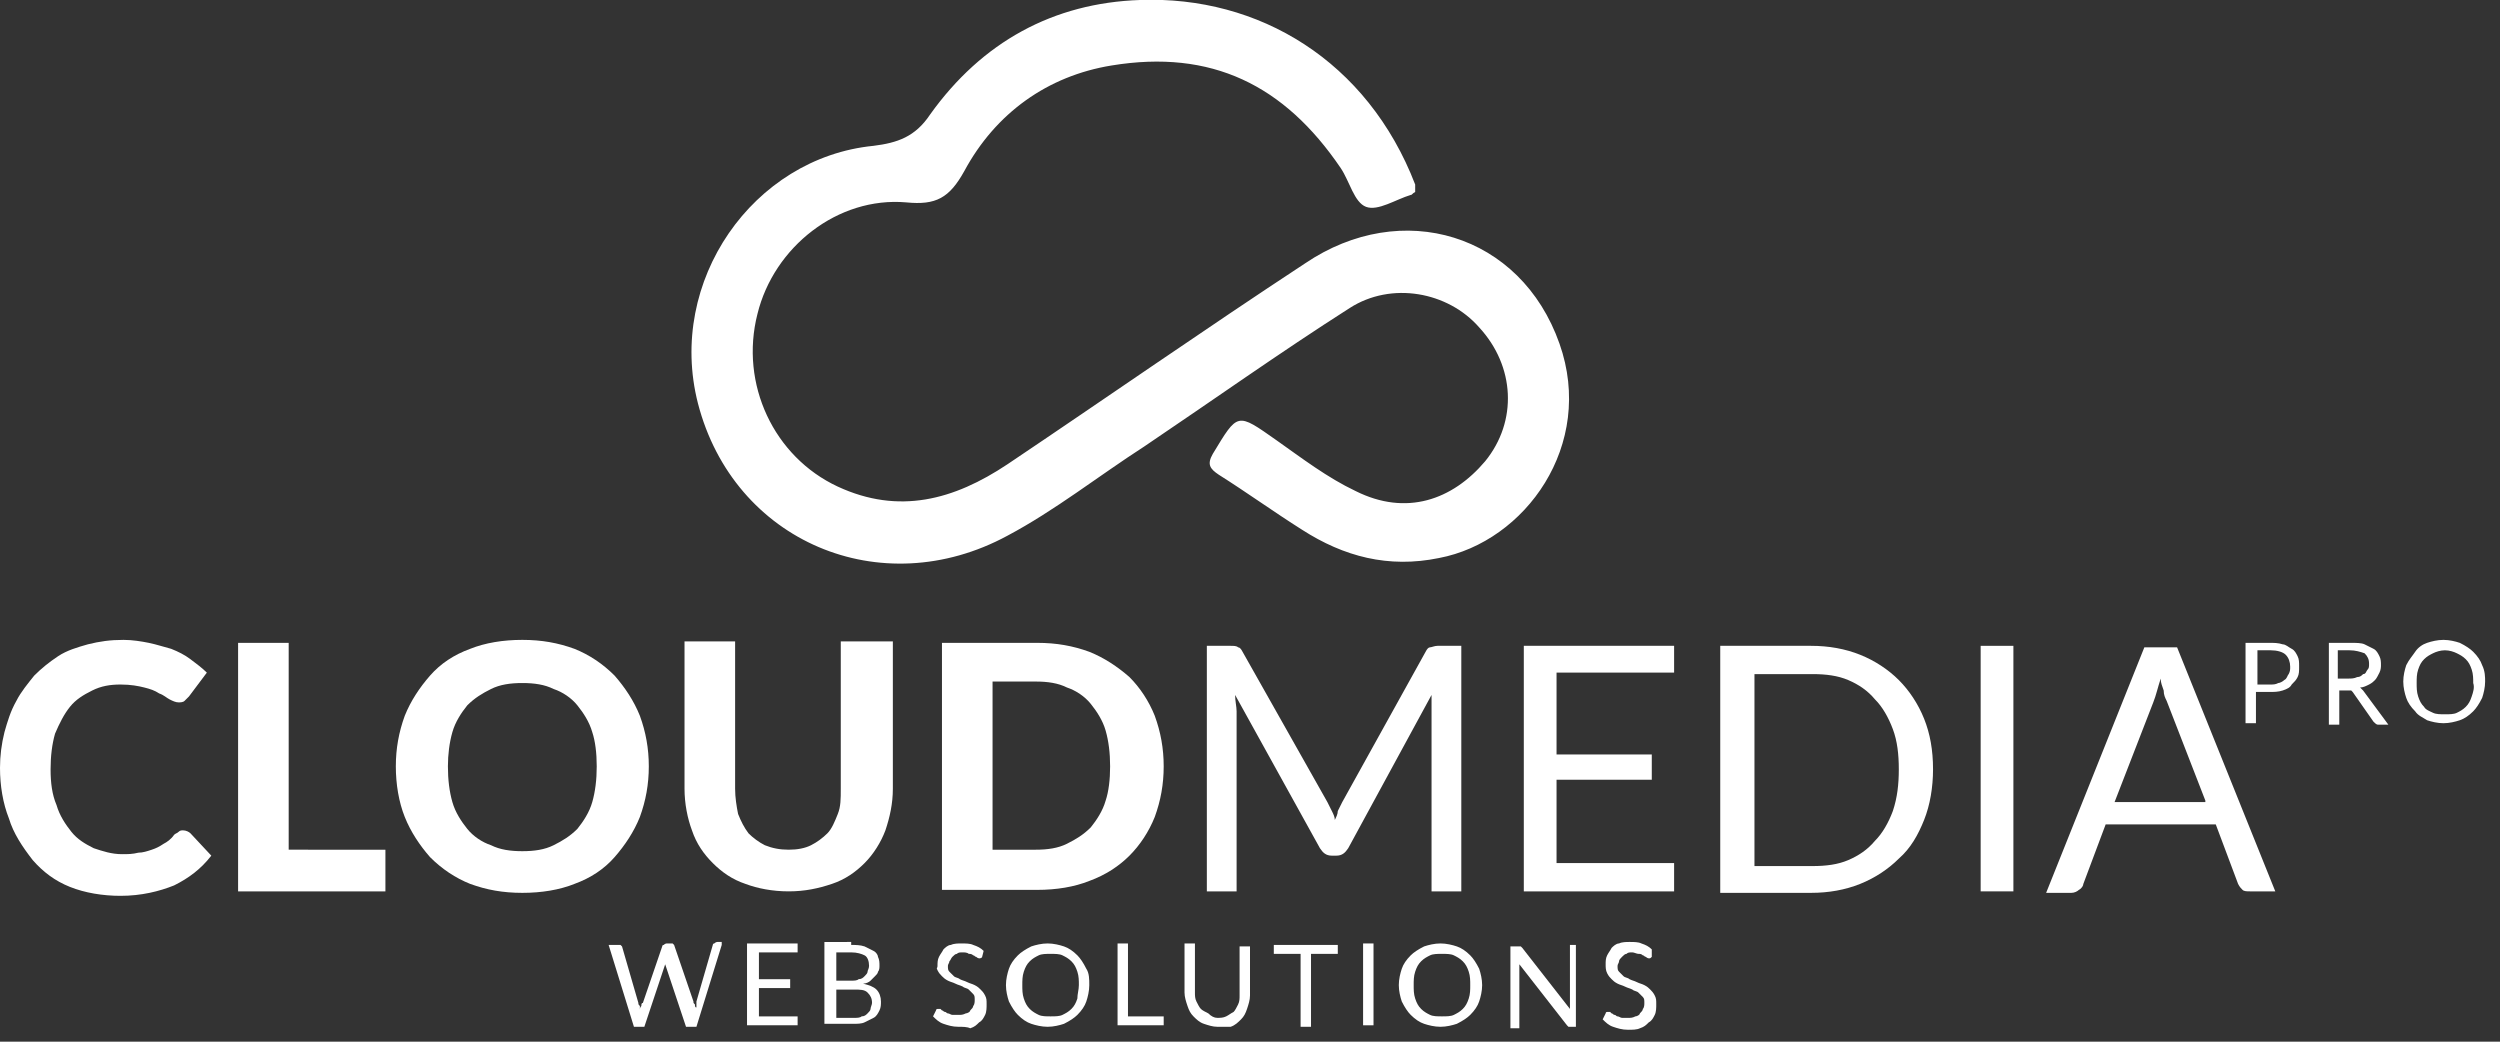
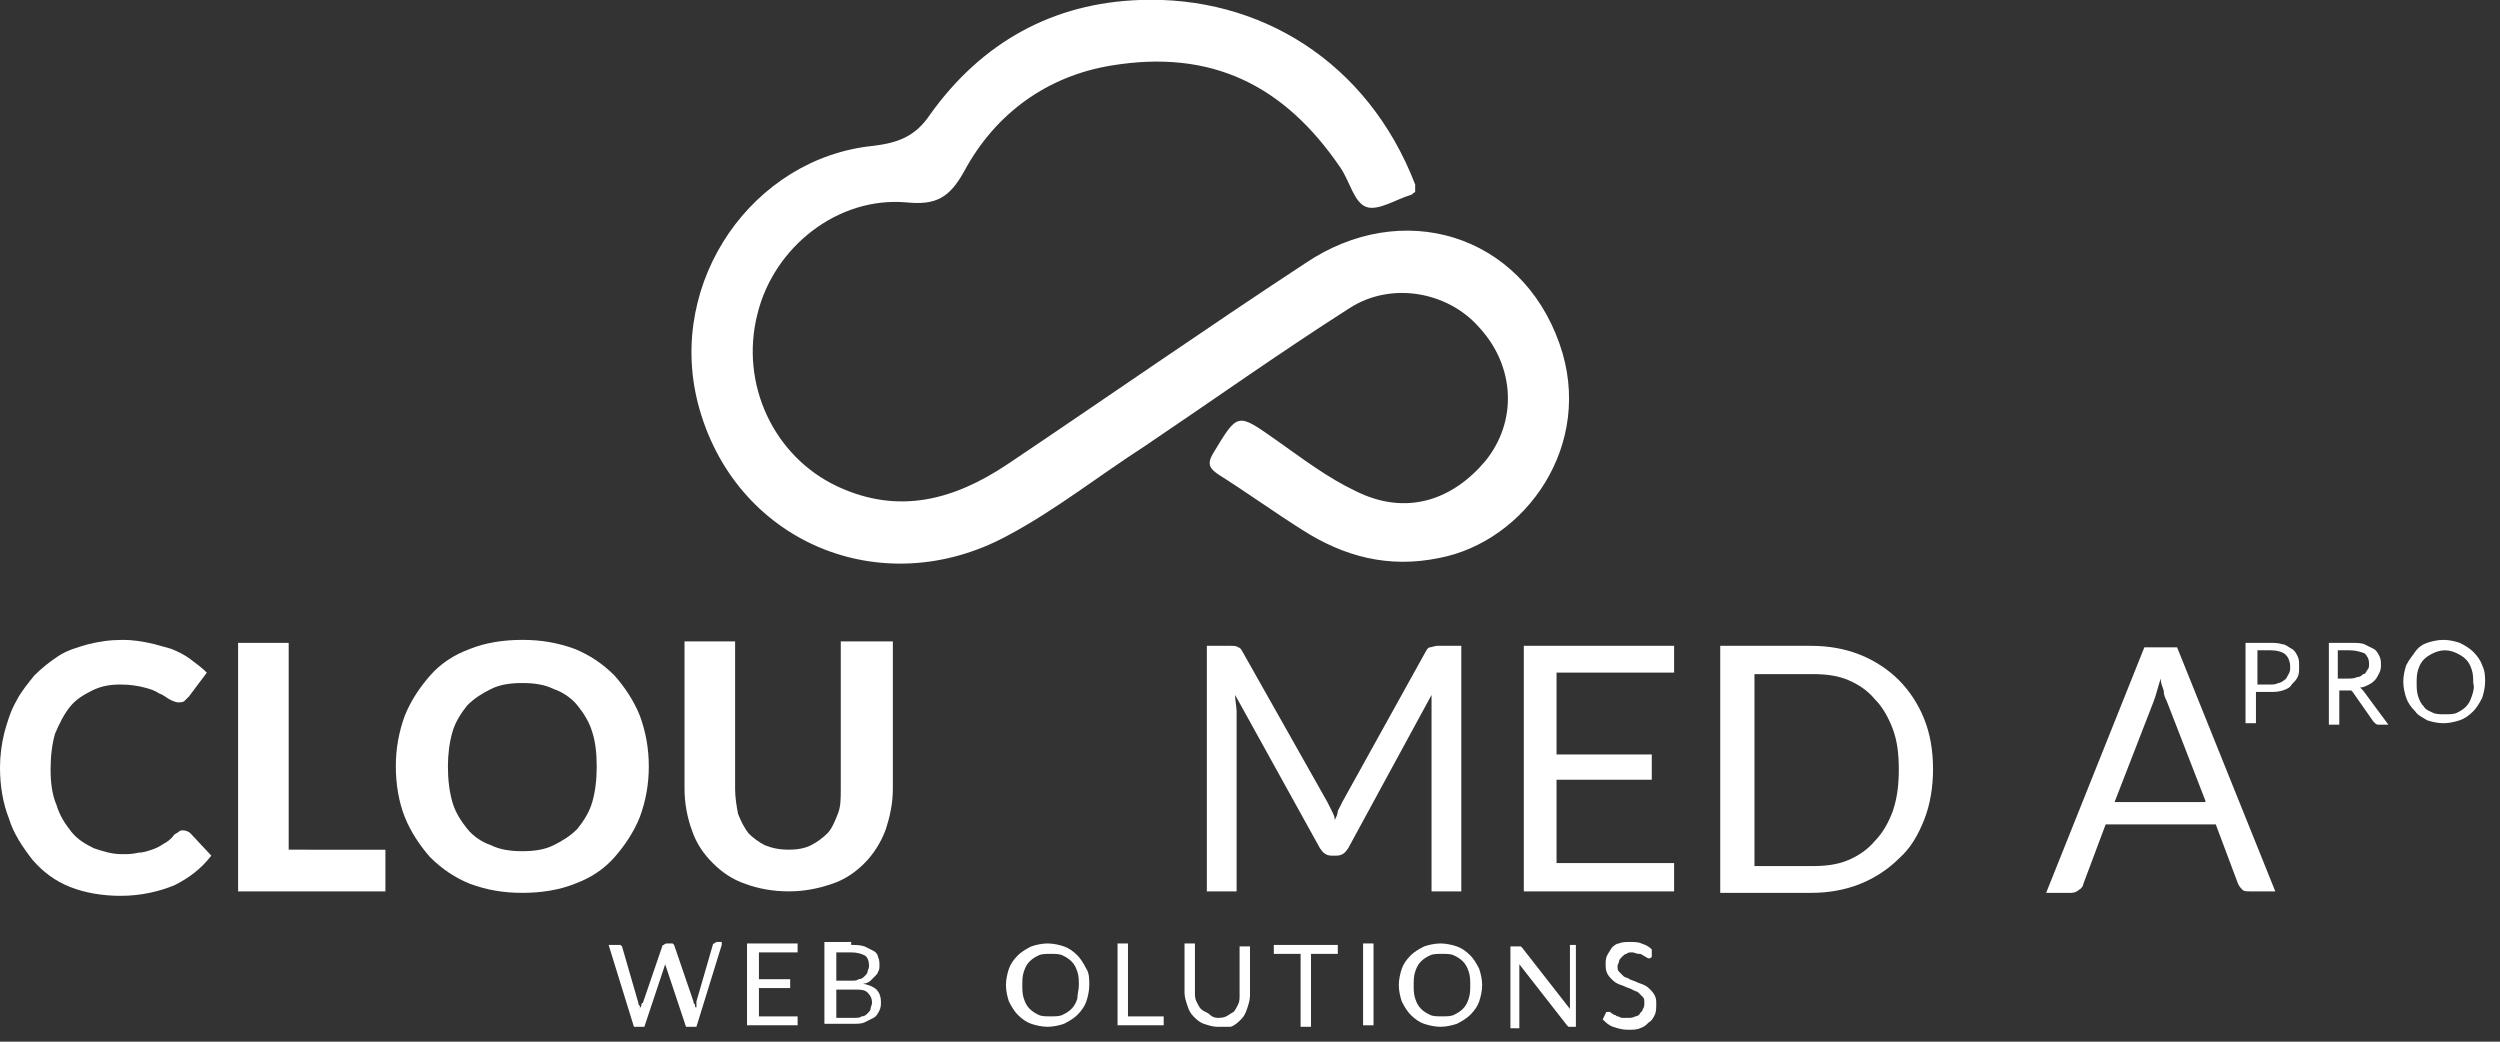
<svg xmlns="http://www.w3.org/2000/svg" id="Layer_1" x="0px" y="0px" viewBox="0 0 168 70" style="enable-background:new 0 0 168 70;" xml:space="preserve">
  <rect x="0" y="0" width="168" height="70" fill="#333333" stroke="none" />
  <style type="text/css">	.st0{fill:#FFFFFF;}</style>
  <path class="st0" d="M12.3,55.8c0.2,0,0.4,0.1,0.5,0.2l1.4,1.5c-0.7,0.9-1.5,1.5-2.5,2c-1,0.4-2.2,0.7-3.6,0.7  c-1.2,0-2.4-0.2-3.4-0.6c-1-0.4-1.8-1-2.5-1.8C1.5,56.9,0.9,56,0.6,55c-0.4-1-0.6-2.2-0.6-3.4c0-0.8,0.1-1.6,0.3-2.4  c0.2-0.7,0.4-1.4,0.8-2.1c0.3-0.6,0.8-1.2,1.2-1.7c0.5-0.5,1-0.9,1.6-1.3c0.6-0.4,1.3-0.6,2-0.8C6.7,43.1,7.4,43,8.3,43  c0.6,0,1.2,0.1,1.7,0.2c0.5,0.1,1.1,0.3,1.5,0.4c0.5,0.2,0.9,0.4,1.3,0.7c0.4,0.3,0.8,0.6,1.1,0.9l-1.2,1.6  c-0.1,0.1-0.2,0.2-0.3,0.3c-0.1,0.1-0.3,0.1-0.4,0.1c-0.2,0-0.4-0.1-0.6-0.2c-0.2-0.1-0.4-0.3-0.7-0.4c-0.3-0.2-0.6-0.3-1-0.4  c-0.4-0.1-0.9-0.2-1.6-0.2c-0.7,0-1.3,0.1-1.9,0.4c-0.6,0.3-1.1,0.6-1.5,1.1c-0.4,0.5-0.7,1.1-1,1.8c-0.2,0.7-0.3,1.5-0.3,2.4  c0,0.9,0.1,1.7,0.4,2.4c0.2,0.7,0.6,1.3,1,1.8c0.4,0.5,0.9,0.8,1.5,1.1c0.6,0.2,1.2,0.4,1.9,0.4c0.4,0,0.7,0,1.1-0.1  c0.3,0,0.6-0.1,0.9-0.2c0.3-0.1,0.5-0.2,0.8-0.4c0.2-0.1,0.5-0.3,0.7-0.6c0.1-0.1,0.2-0.1,0.3-0.2C12.1,55.8,12.2,55.8,12.3,55.8z" />
  <path class="st0" d="M25.9,57.1v2.8h-9.9V43.2h3.4v13.9H25.9z" />
  <path class="st0" d="M40.1,51.5c0-0.9-0.1-1.7-0.3-2.3c-0.2-0.7-0.6-1.3-1-1.8c-0.4-0.5-1-0.9-1.6-1.1c-0.6-0.3-1.3-0.4-2.1-0.4  c-0.8,0-1.5,0.1-2.1,0.4c-0.6,0.3-1.1,0.6-1.6,1.1c-0.4,0.5-0.8,1.1-1,1.8c-0.2,0.7-0.3,1.5-0.3,2.3c0,0.9,0.1,1.7,0.3,2.4  c0.2,0.7,0.6,1.3,1,1.8c0.4,0.5,1,0.9,1.6,1.1c0.6,0.3,1.3,0.4,2.1,0.4c0.8,0,1.5-0.1,2.1-0.4c0.6-0.3,1.1-0.6,1.6-1.1  c0.4-0.5,0.8-1.1,1-1.8C40,53.2,40.1,52.4,40.1,51.5z M43.6,51.5c0,1.2-0.2,2.3-0.6,3.4c-0.4,1-1,1.9-1.7,2.7  c-0.7,0.8-1.6,1.4-2.7,1.8c-1,0.4-2.2,0.6-3.5,0.6s-2.4-0.2-3.5-0.6c-1-0.4-1.9-1-2.7-1.8c-0.7-0.8-1.3-1.7-1.7-2.7  c-0.4-1-0.6-2.2-0.6-3.4c0-1.2,0.2-2.3,0.6-3.4c0.4-1,1-1.9,1.7-2.7c0.7-0.8,1.6-1.4,2.7-1.8c1-0.4,2.2-0.6,3.5-0.6s2.4,0.2,3.5,0.6  c1,0.4,1.9,1,2.7,1.8c0.7,0.8,1.3,1.7,1.7,2.7C43.4,49.2,43.6,50.3,43.6,51.5z" />
  <path class="st0" d="M53,57.1c0.6,0,1.1-0.1,1.5-0.3c0.4-0.2,0.8-0.5,1.1-0.8c0.3-0.3,0.5-0.8,0.7-1.3c0.2-0.5,0.2-1,0.2-1.7v-9.9  H60v9.9c0,1-0.2,1.9-0.5,2.8c-0.3,0.8-0.8,1.6-1.4,2.2c-0.6,0.6-1.3,1.1-2.2,1.4c-0.9,0.3-1.8,0.5-2.9,0.5c-1.1,0-2.1-0.2-2.9-0.5  c-0.9-0.3-1.6-0.8-2.2-1.4c-0.6-0.6-1.1-1.3-1.4-2.2c-0.3-0.8-0.5-1.8-0.5-2.8v-9.9h3.4v9.9c0,0.6,0.1,1.2,0.2,1.7  c0.2,0.5,0.4,0.9,0.7,1.3c0.3,0.3,0.7,0.6,1.1,0.8C51.9,57,52.4,57.1,53,57.1z" />
-   <path class="st0" d="M74.6,51.5c0-0.9-0.1-1.7-0.3-2.4c-0.2-0.7-0.6-1.3-1-1.8c-0.4-0.5-1-0.9-1.6-1.1c-0.6-0.3-1.3-0.4-2.1-0.4  h-2.9v11.3h2.9c0.8,0,1.5-0.1,2.1-0.4c0.6-0.3,1.1-0.6,1.6-1.1c0.4-0.5,0.8-1.1,1-1.8C74.5,53.2,74.6,52.4,74.6,51.5z M78.2,51.5  c0,1.2-0.2,2.3-0.6,3.4c-0.4,1-1,1.9-1.7,2.6c-0.7,0.7-1.6,1.3-2.7,1.7c-1,0.4-2.2,0.6-3.5,0.6h-6.4V43.2h6.4c1.3,0,2.4,0.2,3.5,0.6  c1,0.4,1.9,1,2.7,1.7c0.7,0.7,1.3,1.6,1.7,2.6C78,49.2,78.2,50.3,78.2,51.5z" />
  <path class="st0" d="M98.2,43.4v16.5h-2V47.8c0-0.2,0-0.3,0-0.5c0-0.2,0-0.4,0-0.6L90.6,57c-0.2,0.3-0.4,0.5-0.8,0.5h-0.3  c-0.4,0-0.6-0.2-0.8-0.5L83,46.7c0,0.4,0.1,0.8,0.1,1.1v12.1h-2V43.4h1.6c0.2,0,0.4,0,0.5,0.1c0.1,0,0.2,0.1,0.3,0.3l5.7,10.1  c0.1,0.2,0.2,0.4,0.3,0.6c0.1,0.2,0.2,0.4,0.2,0.6c0.1-0.2,0.2-0.4,0.2-0.6c0.1-0.2,0.2-0.4,0.3-0.6l5.6-10.1  c0.1-0.2,0.2-0.3,0.3-0.3c0.1,0,0.3-0.1,0.5-0.1H98.2z" />
  <path class="st0" d="M112.5,58.1l0,1.8h-10.1V43.4h10.1v1.8h-7.9v5.5h6.4v1.7h-6.4v5.6H112.5z" />
  <path class="st0" d="M127.6,51.7c0-1-0.1-1.9-0.4-2.7c-0.3-0.8-0.7-1.5-1.2-2c-0.5-0.6-1.1-1-1.8-1.3c-0.7-0.3-1.5-0.4-2.4-0.4h-3.9  v12.9h3.9c0.9,0,1.7-0.1,2.4-0.4c0.7-0.3,1.3-0.7,1.8-1.3c0.5-0.5,0.9-1.2,1.2-2C127.5,53.6,127.6,52.7,127.6,51.7z M129.9,51.7  c0,1.2-0.2,2.4-0.6,3.4c-0.4,1-0.9,1.9-1.7,2.6c-0.7,0.7-1.6,1.3-2.6,1.7c-1,0.4-2.1,0.6-3.3,0.6h-6.1V43.4h6.1  c1.2,0,2.3,0.2,3.3,0.6c1,0.4,1.9,1,2.6,1.7c0.7,0.7,1.3,1.6,1.7,2.6C129.7,49.3,129.9,50.4,129.9,51.7z" />
-   <path class="st0" d="M135.3,59.9h-2.2V43.4h2.2V59.9z" />
  <path class="st0" d="M148.2,53.8l-2.6-6.7c-0.1-0.2-0.2-0.4-0.2-0.7c-0.1-0.3-0.2-0.5-0.2-0.8c-0.2,0.6-0.3,1.1-0.5,1.6l-2.6,6.7  H148.2z M152.9,59.9h-1.7c-0.2,0-0.4,0-0.5-0.1c-0.1-0.1-0.2-0.2-0.3-0.4l-1.5-4h-7.4l-1.5,4c0,0.1-0.1,0.3-0.3,0.4  c-0.1,0.1-0.3,0.2-0.5,0.2h-1.7l6.6-16.5h2.2L152.9,59.9z" />
  <path class="st0" d="M48.5,63.5l-1.7,5.5h-0.7l-1.4-4.2c0,0,0-0.1,0-0.1c0,0,0-0.1,0-0.1c0,0.1,0,0.1,0,0.1c0,0,0,0.1,0,0.1  l-1.4,4.2h-0.7l-1.7-5.5h0.6c0.1,0,0.1,0,0.2,0c0,0,0.1,0.1,0.1,0.1l1.1,3.8c0,0.1,0,0.1,0.1,0.2c0,0.1,0,0.2,0,0.3  c0-0.1,0-0.2,0.1-0.3c0-0.1,0-0.2,0.1-0.2l1.3-3.8c0,0,0-0.1,0.1-0.1c0,0,0.1-0.1,0.2-0.1h0.2c0.1,0,0.1,0,0.2,0  c0,0,0.1,0.1,0.1,0.1l1.3,3.8c0,0.1,0,0.1,0.1,0.2c0,0.1,0,0.2,0.1,0.2c0-0.1,0-0.2,0-0.2c0-0.1,0-0.1,0-0.2l1.1-3.8  c0,0,0-0.1,0.1-0.1c0,0,0.1-0.1,0.2-0.1H48.5z" />
  <path class="st0" d="M53.6,68.3l0,0.6h-3.4v-5.5h3.4v0.6h-2.6v1.8h2.1v0.6h-2.1v1.9H53.6z" />
  <path class="st0" d="M57.4,68.4c0.2,0,0.4,0,0.5-0.1c0.2,0,0.3-0.1,0.4-0.2c0.1-0.1,0.2-0.2,0.2-0.3c0-0.1,0.1-0.3,0.1-0.4  c0-0.3-0.1-0.5-0.3-0.7c-0.2-0.2-0.5-0.2-0.9-0.2h-1.2v1.9H57.4z M56.2,64v1.9h1c0.2,0,0.4,0,0.5-0.1c0.2,0,0.3-0.1,0.4-0.2  c0.1-0.1,0.2-0.2,0.2-0.3c0-0.1,0.1-0.2,0.1-0.4c0-0.3-0.1-0.6-0.3-0.7c-0.2-0.1-0.5-0.2-0.9-0.2H56.2z M57.2,63.5  c0.3,0,0.6,0,0.9,0.1c0.2,0.1,0.4,0.2,0.6,0.3c0.2,0.1,0.3,0.3,0.3,0.4c0.1,0.2,0.1,0.4,0.1,0.6c0,0.1,0,0.3-0.1,0.4  c0,0.1-0.1,0.2-0.2,0.3c-0.1,0.1-0.2,0.2-0.3,0.3c-0.1,0.1-0.3,0.2-0.5,0.2c0.4,0.1,0.7,0.2,0.9,0.4c0.2,0.2,0.3,0.5,0.3,0.8  c0,0.2,0,0.4-0.1,0.6c-0.1,0.2-0.2,0.4-0.4,0.5c-0.2,0.1-0.4,0.2-0.6,0.3c-0.2,0.1-0.5,0.1-0.8,0.1h-1.9v-5.5H57.2z" />
-   <path class="st0" d="M66,64.3C66,64.4,65.9,64.4,66,64.3c-0.1,0.1-0.1,0.1-0.2,0.1c0,0-0.1,0-0.2-0.1c-0.1,0-0.1-0.1-0.2-0.1  c-0.1-0.1-0.2-0.1-0.3-0.1C65,64,64.8,64,64.7,64c-0.2,0-0.3,0-0.4,0.1c-0.1,0-0.2,0.1-0.3,0.2c-0.1,0.1-0.1,0.2-0.2,0.3  c0,0.1-0.1,0.2-0.1,0.3c0,0.2,0,0.3,0.1,0.4c0.1,0.1,0.2,0.2,0.3,0.3c0.1,0.1,0.3,0.1,0.4,0.2c0.2,0.1,0.3,0.1,0.5,0.2  c0.2,0.1,0.3,0.1,0.5,0.2c0.2,0.1,0.3,0.2,0.4,0.3c0.1,0.1,0.2,0.2,0.3,0.4c0.1,0.2,0.1,0.3,0.1,0.6c0,0.2,0,0.5-0.1,0.7  c-0.1,0.2-0.2,0.4-0.4,0.5c-0.2,0.2-0.3,0.3-0.6,0.4C65,69,64.7,69,64.4,69c-0.4,0-0.7-0.1-1-0.2c-0.3-0.1-0.5-0.3-0.7-0.5l0.2-0.4  c0,0,0-0.1,0.1-0.1c0,0,0.1,0,0.1,0c0,0,0.1,0,0.1,0c0,0,0.1,0.1,0.1,0.1c0.1,0,0.1,0.1,0.2,0.1c0.1,0,0.1,0.1,0.2,0.1  c0.1,0,0.2,0.1,0.3,0.1c0.1,0,0.2,0,0.4,0c0.2,0,0.3,0,0.5-0.1c0.1,0,0.3-0.1,0.3-0.2c0.1-0.1,0.2-0.2,0.2-0.3  c0.1-0.1,0.1-0.3,0.1-0.4c0-0.2,0-0.3-0.1-0.4c-0.1-0.1-0.2-0.2-0.3-0.3c-0.1-0.1-0.3-0.1-0.4-0.2c-0.2-0.1-0.3-0.1-0.5-0.2  c-0.2-0.1-0.3-0.1-0.5-0.2c-0.2-0.1-0.3-0.2-0.4-0.3c-0.1-0.1-0.2-0.2-0.3-0.4S63,65.1,63,64.9c0-0.2,0-0.4,0.1-0.6  c0.1-0.2,0.2-0.3,0.3-0.5c0.1-0.1,0.3-0.3,0.5-0.3c0.2-0.1,0.5-0.1,0.7-0.1c0.3,0,0.6,0,0.8,0.1c0.3,0.1,0.5,0.2,0.7,0.4L66,64.3z" />
  <path class="st0" d="M72.5,66.2c0-0.3,0-0.6-0.1-0.9c-0.1-0.3-0.2-0.5-0.4-0.7c-0.2-0.2-0.4-0.3-0.6-0.4c-0.2-0.1-0.5-0.1-0.8-0.1  c-0.3,0-0.6,0-0.8,0.1c-0.2,0.1-0.4,0.2-0.6,0.4c-0.2,0.2-0.3,0.4-0.4,0.7c-0.1,0.3-0.1,0.6-0.1,0.9c0,0.3,0,0.6,0.1,0.9  c0.1,0.3,0.2,0.5,0.4,0.7c0.2,0.2,0.4,0.3,0.6,0.4c0.2,0.1,0.5,0.1,0.8,0.1c0.3,0,0.6,0,0.8-0.1c0.2-0.1,0.4-0.2,0.6-0.4  c0.2-0.2,0.3-0.4,0.4-0.7C72.4,66.8,72.5,66.5,72.5,66.2z M73.2,66.2c0,0.4-0.1,0.8-0.2,1.1c-0.1,0.3-0.3,0.6-0.6,0.9  c-0.2,0.2-0.5,0.4-0.9,0.6c-0.3,0.1-0.7,0.2-1.1,0.2c-0.4,0-0.8-0.1-1.1-0.2c-0.3-0.1-0.6-0.3-0.9-0.6c-0.2-0.2-0.4-0.5-0.6-0.9  c-0.1-0.3-0.2-0.7-0.2-1.1c0-0.4,0.1-0.8,0.2-1.1c0.1-0.3,0.3-0.6,0.6-0.9c0.2-0.2,0.5-0.4,0.9-0.6c0.3-0.1,0.7-0.2,1.1-0.2  c0.4,0,0.8,0.1,1.1,0.2c0.3,0.1,0.6,0.3,0.9,0.6c0.2,0.2,0.4,0.5,0.6,0.9C73.2,65.4,73.2,65.8,73.2,66.2z" />
  <path class="st0" d="M78.2,68.3v0.6h-3.1v-5.5h0.7v4.9H78.2z" />
  <path class="st0" d="M81.8,68.4c0.2,0,0.4,0,0.6-0.1c0.2-0.1,0.3-0.2,0.5-0.3c0.1-0.1,0.2-0.3,0.3-0.5c0.1-0.2,0.1-0.4,0.1-0.6v-3.3  H84v3.3c0,0.3-0.1,0.6-0.2,0.9c-0.1,0.3-0.2,0.5-0.4,0.7c-0.2,0.2-0.4,0.4-0.7,0.5C82.5,69,82.2,69,81.8,69c-0.3,0-0.6-0.1-0.9-0.2  c-0.3-0.1-0.5-0.3-0.7-0.5c-0.2-0.2-0.3-0.4-0.4-0.7c-0.1-0.3-0.2-0.6-0.2-0.9v-3.3h0.7v3.3c0,0.2,0,0.4,0.1,0.6  c0.1,0.2,0.2,0.4,0.3,0.5c0.1,0.1,0.3,0.2,0.5,0.3C81.4,68.3,81.6,68.4,81.8,68.4z" />
  <path class="st0" d="M89.9,64.1h-1.8v4.9h-0.7v-4.9h-1.8v-0.6h4.3V64.1z" />
  <path class="st0" d="M92.3,68.9h-0.7v-5.5h0.7V68.9z" />
  <path class="st0" d="M98.8,66.2c0-0.3,0-0.6-0.1-0.9c-0.1-0.3-0.2-0.5-0.4-0.7c-0.2-0.2-0.4-0.3-0.6-0.4c-0.2-0.1-0.5-0.1-0.8-0.1  c-0.3,0-0.6,0-0.8,0.1c-0.2,0.1-0.4,0.2-0.6,0.4c-0.2,0.2-0.3,0.4-0.4,0.7c-0.1,0.3-0.1,0.6-0.1,0.9c0,0.3,0,0.6,0.1,0.9  c0.1,0.3,0.2,0.5,0.4,0.7c0.2,0.2,0.4,0.3,0.6,0.4c0.2,0.1,0.5,0.1,0.8,0.1c0.3,0,0.6,0,0.8-0.1c0.2-0.1,0.4-0.2,0.6-0.4  c0.2-0.2,0.3-0.4,0.4-0.7C98.8,66.8,98.8,66.5,98.8,66.2z M99.6,66.2c0,0.4-0.1,0.8-0.2,1.1c-0.1,0.3-0.3,0.6-0.6,0.9  c-0.2,0.2-0.5,0.4-0.9,0.6c-0.3,0.1-0.7,0.2-1.1,0.2c-0.4,0-0.8-0.1-1.1-0.2c-0.3-0.1-0.6-0.3-0.9-0.6c-0.2-0.2-0.4-0.5-0.6-0.9  c-0.1-0.3-0.2-0.7-0.2-1.1c0-0.4,0.1-0.8,0.2-1.1c0.1-0.3,0.3-0.6,0.6-0.9c0.2-0.2,0.5-0.4,0.9-0.6c0.3-0.1,0.7-0.2,1.1-0.2  c0.4,0,0.8,0.1,1.1,0.2c0.3,0.1,0.6,0.3,0.9,0.6c0.2,0.2,0.4,0.5,0.6,0.9C99.5,65.4,99.6,65.8,99.6,66.2z" />
  <path class="st0" d="M105.9,63.5v5.5h-0.4c-0.1,0-0.1,0-0.1,0c0,0-0.1-0.1-0.1-0.1l-3.2-4.1c0,0.1,0,0.1,0,0.2c0,0.1,0,0.1,0,0.2  v3.9h-0.6v-5.5h0.4c0,0,0.1,0,0.1,0c0,0,0,0,0.1,0l0.1,0c0,0,0,0,0.1,0.1l3.2,4.1c0-0.1,0-0.1,0-0.2c0-0.1,0-0.1,0-0.2v-3.9H105.9z" />
  <path class="st0" d="M111,64.3C110.9,64.4,110.9,64.4,111,64.3c-0.1,0.1-0.1,0.1-0.2,0.1c0,0-0.1,0-0.2-0.1c-0.1,0-0.1-0.1-0.2-0.1  c-0.1-0.1-0.2-0.1-0.3-0.1c-0.1,0-0.3-0.1-0.4-0.1c-0.2,0-0.3,0-0.4,0.1c-0.1,0-0.2,0.1-0.3,0.2c-0.1,0.1-0.2,0.2-0.2,0.3  c0,0.1-0.1,0.2-0.1,0.3c0,0.2,0,0.3,0.1,0.4c0.1,0.1,0.2,0.2,0.3,0.3c0.1,0.1,0.3,0.1,0.4,0.2c0.2,0.1,0.3,0.1,0.5,0.2  c0.2,0.1,0.3,0.1,0.5,0.2c0.2,0.1,0.3,0.2,0.4,0.3c0.1,0.1,0.2,0.2,0.3,0.4c0.1,0.2,0.1,0.3,0.1,0.6c0,0.2,0,0.5-0.1,0.7  c-0.1,0.2-0.2,0.4-0.4,0.5c-0.2,0.2-0.3,0.3-0.6,0.4c-0.2,0.1-0.5,0.1-0.8,0.1c-0.4,0-0.7-0.1-1-0.2c-0.3-0.1-0.5-0.3-0.7-0.5  l0.2-0.4c0,0,0-0.1,0.1-0.1c0,0,0.1,0,0.1,0c0,0,0.1,0,0.1,0c0,0,0.1,0.1,0.1,0.1c0.1,0,0.1,0.1,0.2,0.1c0.1,0,0.1,0.1,0.2,0.1  c0.1,0,0.2,0.1,0.3,0.1c0.1,0,0.2,0,0.4,0c0.2,0,0.3,0,0.5-0.1c0.1,0,0.3-0.1,0.3-0.2c0.1-0.1,0.2-0.2,0.2-0.3  c0.1-0.1,0.1-0.3,0.1-0.4c0-0.2,0-0.3-0.1-0.4c-0.1-0.1-0.2-0.2-0.3-0.3c-0.1-0.1-0.3-0.1-0.4-0.2c-0.2-0.1-0.3-0.1-0.5-0.2  c-0.2-0.1-0.3-0.1-0.5-0.2c-0.2-0.1-0.3-0.2-0.4-0.3c-0.1-0.1-0.2-0.2-0.3-0.4c-0.1-0.2-0.1-0.4-0.1-0.6c0-0.2,0-0.4,0.1-0.6  c0.1-0.2,0.2-0.3,0.3-0.5c0.1-0.1,0.3-0.3,0.5-0.3c0.2-0.1,0.5-0.1,0.7-0.1c0.3,0,0.6,0,0.8,0.1c0.3,0.1,0.5,0.2,0.7,0.4L111,64.3z" />
  <path class="st0" d="M151.7,46v-2.3h0.9c0.4,0,0.8,0.1,1,0.3c0.2,0.2,0.3,0.5,0.3,0.8c0,0.2,0,0.3-0.1,0.5c-0.1,0.1-0.1,0.3-0.3,0.4  c-0.1,0.1-0.3,0.2-0.4,0.2c-0.2,0.1-0.3,0.1-0.6,0.1H151.7z M150.9,43.1v5.5h0.7v-2.1h0.9c0.3,0,0.6,0,0.9-0.1  c0.3-0.1,0.5-0.2,0.6-0.4c0.2-0.2,0.3-0.3,0.4-0.5c0.1-0.2,0.1-0.4,0.1-0.7c0-0.3,0-0.5-0.1-0.7c-0.1-0.2-0.2-0.4-0.4-0.5  c-0.2-0.1-0.4-0.3-0.6-0.3c-0.3-0.1-0.6-0.1-0.9-0.1H150.9z M157.1,45.8v-2.1h0.8c0.4,0,0.7,0.1,1,0.2c0.2,0.2,0.3,0.4,0.3,0.7  c0,0.2,0,0.3-0.1,0.4c-0.1,0.1-0.1,0.3-0.3,0.3c-0.1,0.1-0.2,0.2-0.4,0.2c-0.2,0.1-0.4,0.1-0.6,0.1H157.1z M158.8,46.4  c-0.1-0.1-0.2-0.2-0.2-0.2c0.2,0,0.4-0.1,0.6-0.2c0.2-0.1,0.3-0.2,0.4-0.3c0.1-0.1,0.2-0.3,0.3-0.5c0.1-0.2,0.1-0.4,0.1-0.5  c0-0.2,0-0.4-0.1-0.6c-0.1-0.2-0.2-0.4-0.4-0.5c-0.2-0.1-0.4-0.2-0.6-0.3s-0.6-0.1-0.9-0.1h-1.5v5.5h0.7v-2.3h0.6c0.1,0,0.2,0,0.2,0  c0,0,0.1,0.1,0.1,0.1l1.4,2c0.1,0.1,0.2,0.2,0.3,0.2h0.7L158.8,46.4z M166.8,44.7c-0.1-0.3-0.3-0.6-0.6-0.9  c-0.2-0.2-0.5-0.4-0.9-0.6c-0.3-0.1-0.7-0.2-1.1-0.2s-0.8,0.1-1.1,0.2c-0.3,0.1-0.6,0.3-0.8,0.6c-0.2,0.3-0.4,0.5-0.6,0.9  c-0.1,0.3-0.2,0.7-0.2,1.1c0,0.4,0.1,0.8,0.2,1.1c0.1,0.3,0.3,0.6,0.6,0.9c0.2,0.3,0.5,0.4,0.8,0.6c0.3,0.1,0.7,0.2,1.1,0.2  s0.8-0.1,1.1-0.2c0.3-0.1,0.6-0.3,0.9-0.6c0.2-0.2,0.4-0.5,0.6-0.9c0.1-0.3,0.2-0.7,0.2-1.1C167,45.5,167,45.1,166.8,44.7z   M166.1,46.8c-0.1,0.3-0.2,0.5-0.4,0.7c-0.2,0.2-0.4,0.3-0.6,0.4c-0.2,0.1-0.5,0.1-0.8,0.1c-0.3,0-0.6,0-0.8-0.1  c-0.2-0.1-0.5-0.2-0.6-0.4c-0.2-0.2-0.3-0.4-0.4-0.7c-0.1-0.3-0.1-0.6-0.1-0.9c0-0.3,0-0.6,0.1-0.9c0.1-0.3,0.2-0.5,0.4-0.7  c0.2-0.2,0.4-0.3,0.6-0.4c0.2-0.1,0.5-0.2,0.8-0.2c0.3,0,0.6,0.1,0.8,0.2c0.2,0.1,0.4,0.2,0.6,0.4c0.2,0.2,0.3,0.4,0.4,0.7  c0.1,0.3,0.1,0.6,0.1,0.9C166.3,46.2,166.2,46.5,166.1,46.8z" />
  <path class="st0" d="M95.1,12.9c-0.2,0.1-0.2,0.2-0.3,0.2c-1,0.3-2.2,1.1-3,0.8c-0.8-0.3-1.1-1.7-1.7-2.6c-3.8-5.6-8.7-8-15.4-6.9  c-4.3,0.7-7.8,3.2-9.9,7.1c-1,1.8-1.9,2.3-3.9,2.1c-4.6-0.4-8.9,3-10,7.5c-1.2,4.7,1.1,9.6,5.4,11.6c4.1,1.9,7.8,0.9,11.4-1.5  c6.7-4.5,13.3-9.1,20-13.5c6.5-4.4,14.5-2,17.1,5.4c2.4,6.8-2.3,13.3-8.1,14.4c-3.4,0.7-6.4-0.1-9.2-1.9c-1.9-1.2-3.7-2.5-5.6-3.7  c-0.6-0.4-0.8-0.7-0.4-1.4c1.7-2.8,1.6-2.8,4.3-0.9c1.7,1.2,3.4,2.5,5.3,3.4c3.4,1.7,6.5,0.6,8.7-2c2.2-2.7,2-6.4-0.4-9  c-2.1-2.4-5.9-3.1-8.7-1.3c-4.7,3-9.2,6.2-13.8,9.3c-3.1,2-6,4.3-9.2,6c-8.5,4.6-18.4,0.4-20.8-8.9c-2.1-8.2,3.7-16.5,11.8-17.3  c1.6-0.2,2.8-0.6,3.8-2.1C66,2.8,70.8,0.2,76.6,0c8-0.3,15.3,4.1,18.5,12.4C95.1,12.5,95.1,12.7,95.1,12.9z" />
</svg>